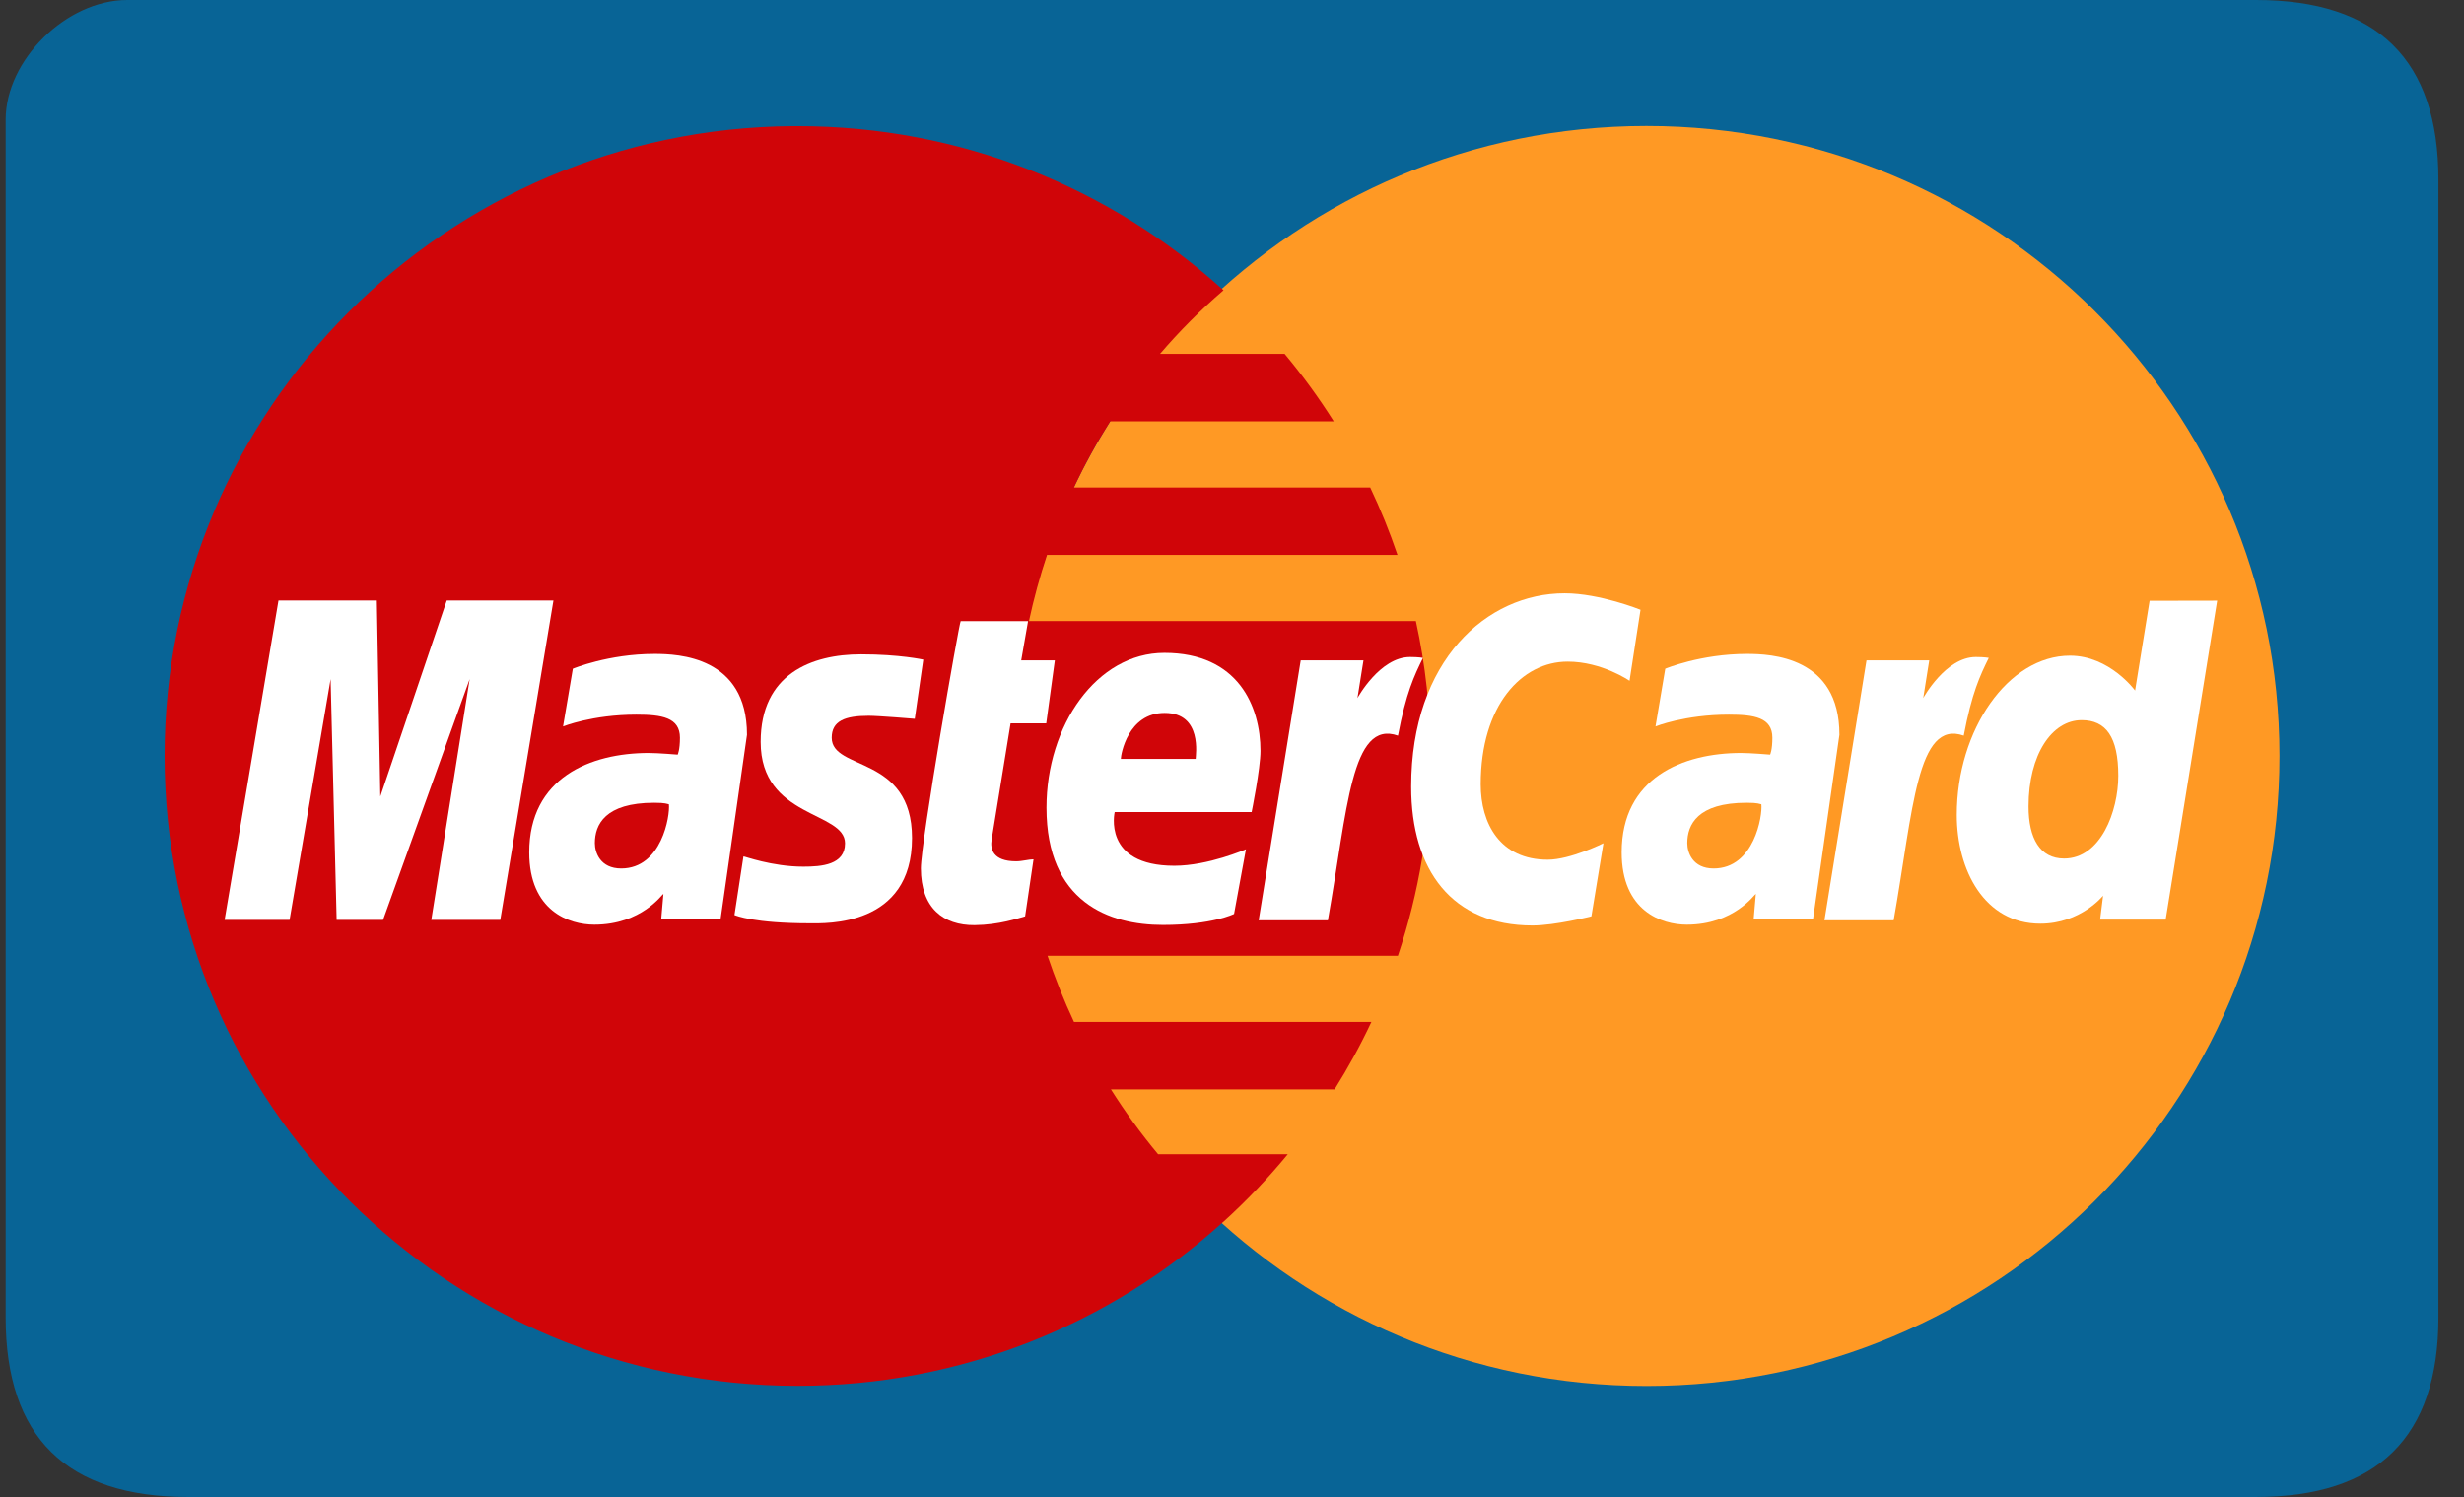
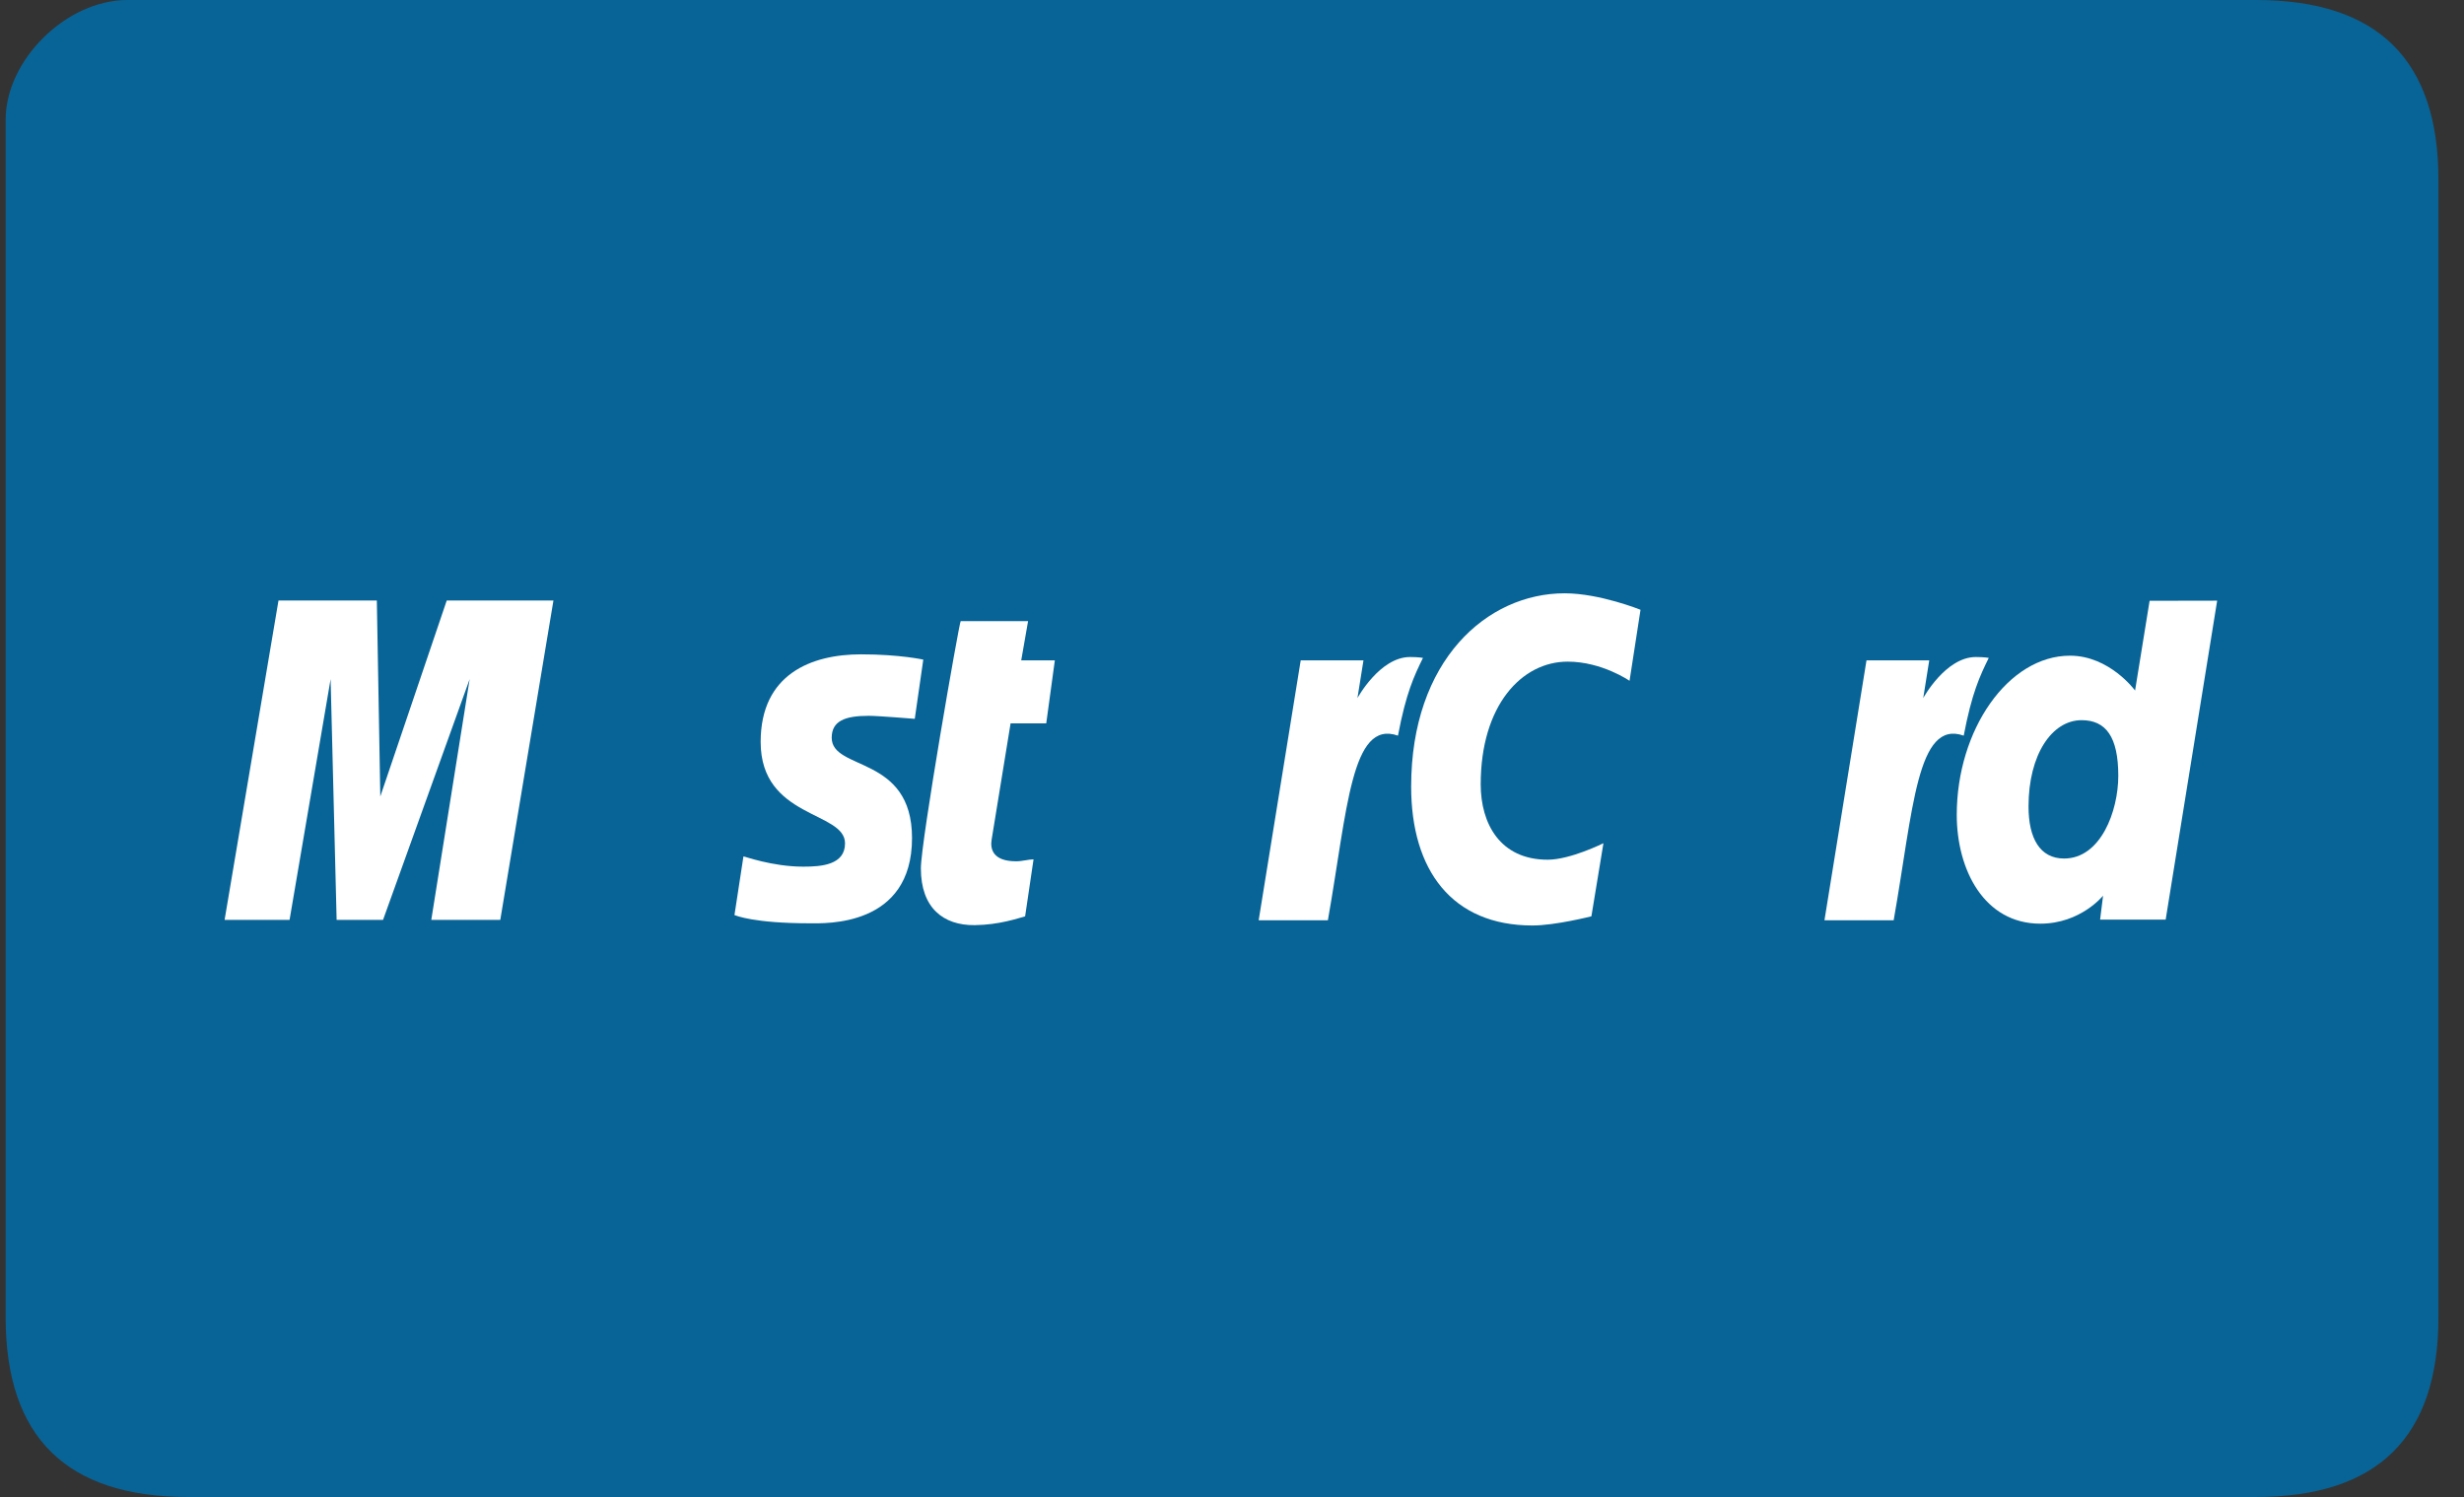
<svg xmlns="http://www.w3.org/2000/svg" width="79" height="48" viewBox="0 0 79 48" fill="none">
  <rect x="0" y="0" width="79" height="48" fill="#333333" stroke="none" />
  <g clip-path="url(#clip0_1604_29913)">
    <path fill-rule="evenodd" clip-rule="evenodd" d="M72.331 4.84097e-07C68.43 8.48897e-07 27.14 -7.68703e-07 4.081 4.84097e-07C2.131 5.89697e-07 0.181 1.92 0.181 3.84V42.24C0.181 46.08 2.131 48 6.031 48C27.784 48 68.43 48 72.331 48C76.231 48 78.18 46.08 78.18 42.24V5.76C78.18 1.92 76.231 4.84097e-07 72.331 4.84097e-07Z" fill="#086496" />
-     <path fill-rule="evenodd" clip-rule="evenodd" d="M73.084 24.24C73.087 35.394 64.004 44.438 52.796 44.441C41.588 44.444 32.501 35.404 32.498 24.25V24.24C32.495 13.086 41.578 4.042 52.785 4.039C63.993 4.036 73.081 13.075 73.084 24.23V24.24Z" fill="#FF9924" />
-     <path fill-rule="evenodd" clip-rule="evenodd" d="M25.439 4.044C14.298 4.114 5.277 13.135 5.277 24.24C5.277 35.388 14.368 44.436 25.57 44.436C30.827 44.436 35.619 42.442 39.225 39.174C39.225 39.174 39.225 39.173 39.224 39.173H39.228C39.967 38.503 40.655 37.781 41.288 37.01H37.131C36.576 36.343 36.071 35.647 35.618 34.93H42.788C43.224 34.235 43.619 33.514 43.969 32.767H34.434C34.109 32.074 33.827 31.365 33.586 30.645H44.819C45.495 28.632 45.863 26.479 45.863 24.24C45.863 22.756 45.701 21.308 45.395 19.915H32.99C33.144 19.198 33.338 18.489 33.569 17.793H44.806C44.555 17.053 44.263 16.331 43.931 15.631H34.433C34.775 14.902 35.164 14.194 35.597 13.51H42.762C42.285 12.754 41.758 12.031 41.187 11.347H37.192C37.81 10.624 38.49 9.942 39.228 9.307C35.622 6.038 30.828 4.044 25.57 4.044C25.526 4.044 25.483 4.044 25.439 4.044Z" fill="#D00508" />
    <path fill-rule="evenodd" clip-rule="evenodd" d="M32.867 29.382L33.137 27.554C32.989 27.554 32.772 27.617 32.58 27.617C31.828 27.617 31.745 27.219 31.793 26.925L32.401 23.195H33.544L33.82 21.174H32.742L32.962 19.916H30.801C30.753 19.964 29.525 26.988 29.525 27.843C29.525 29.109 30.24 29.673 31.247 29.664C32.036 29.657 32.65 29.44 32.867 29.382Z" fill="white" />
-     <path fill-rule="evenodd" clip-rule="evenodd" d="M33.552 25.897C33.552 28.936 35.567 29.658 37.284 29.658C38.869 29.658 39.566 29.305 39.566 29.305L39.947 27.231C39.947 27.231 38.741 27.76 37.653 27.76C35.333 27.76 35.739 26.038 35.739 26.038H40.13C40.13 26.038 40.413 24.645 40.413 24.077C40.413 22.66 39.705 20.934 37.332 20.934C35.16 20.934 33.552 23.264 33.552 25.897ZM37.341 22.86C38.56 22.86 38.335 24.224 38.335 24.334H35.936C35.936 24.193 36.163 22.86 37.341 22.86Z" fill="white" />
    <path fill-rule="evenodd" clip-rule="evenodd" d="M51.023 29.381L51.409 27.037C51.409 27.037 50.349 27.566 49.622 27.566C48.089 27.566 47.474 26.401 47.474 25.15C47.474 22.611 48.793 21.215 50.261 21.215C51.362 21.215 52.246 21.83 52.246 21.83L52.598 19.552C52.598 19.552 51.288 19.024 50.165 19.024C47.671 19.024 45.244 21.178 45.244 25.222C45.244 27.904 46.554 29.675 49.133 29.675C49.862 29.676 51.023 29.381 51.023 29.381Z" fill="white" />
-     <path fill-rule="evenodd" clip-rule="evenodd" d="M20.983 20.968C19.502 20.968 18.366 21.442 18.366 21.442L18.052 23.294C18.052 23.294 18.99 22.915 20.407 22.915C21.211 22.915 21.8 23.005 21.8 23.656C21.8 24.051 21.728 24.197 21.728 24.197C21.728 24.197 21.093 24.144 20.799 24.144C18.931 24.144 16.968 24.938 16.968 27.331C16.968 29.216 18.256 29.649 19.054 29.649C20.578 29.649 21.235 28.664 21.27 28.661L21.199 29.483H23.101L23.95 23.561C23.95 21.049 21.748 20.968 20.983 20.968ZM21.446 25.79C21.487 26.151 21.218 27.847 19.917 27.847C19.246 27.847 19.072 27.337 19.072 27.035C19.072 26.446 19.393 25.74 20.976 25.74C21.345 25.74 21.384 25.779 21.446 25.79Z" fill="white" />
    <path fill-rule="evenodd" clip-rule="evenodd" d="M25.972 29.605C26.459 29.605 29.241 29.728 29.241 26.871C29.241 24.2 26.666 24.728 26.666 23.655C26.666 23.12 27.086 22.952 27.853 22.952C28.157 22.952 29.329 23.049 29.329 23.049L29.602 21.15C29.602 21.15 28.843 20.981 27.608 20.981C26.01 20.981 24.388 21.616 24.388 23.789C24.388 26.25 27.093 26.003 27.093 27.041C27.093 27.733 26.337 27.789 25.755 27.789C24.747 27.789 23.839 27.445 23.836 27.461L23.548 29.341C23.6 29.357 24.16 29.605 25.972 29.605Z" fill="white" />
    <path fill-rule="evenodd" clip-rule="evenodd" d="M68.92 19.264L68.454 22.142C68.454 22.142 67.64 21.024 66.367 21.024C64.387 21.024 62.737 23.399 62.737 26.129C62.737 27.891 63.617 29.617 65.417 29.617C66.711 29.617 67.428 28.719 67.428 28.719L67.333 29.486H69.435L71.086 19.26L68.92 19.264ZM67.916 24.875C67.916 26.011 67.351 27.528 66.18 27.528C65.402 27.528 65.038 26.879 65.038 25.859C65.038 24.192 65.79 23.092 66.74 23.092C67.517 23.092 67.916 23.624 67.916 24.875Z" fill="white" />
    <path fill-rule="evenodd" clip-rule="evenodd" d="M9.284 29.495L10.6 21.775L10.793 29.495H12.281L15.058 21.775L13.828 29.495H16.04L17.744 19.255H14.323L12.193 25.538L12.082 19.255H8.929L7.201 29.495H9.284Z" fill="white" />
    <path fill-rule="evenodd" clip-rule="evenodd" d="M42.574 29.509C43.203 25.95 43.32 23.059 44.821 23.588C45.083 22.211 45.337 21.678 45.623 21.095C45.623 21.095 45.489 21.067 45.207 21.067C44.239 21.067 43.522 22.383 43.522 22.383L43.715 21.174H41.703L40.355 29.509H42.574Z" fill="white" />
-     <path fill-rule="evenodd" clip-rule="evenodd" d="M56.008 20.968C54.527 20.968 53.391 21.442 53.391 21.442L53.078 23.294C53.078 23.294 54.015 22.915 55.432 22.915C56.237 22.915 56.825 23.005 56.825 23.656C56.825 24.051 56.753 24.197 56.753 24.197C56.753 24.197 56.118 24.144 55.824 24.144C53.956 24.144 51.993 24.938 51.993 27.331C51.993 29.216 53.281 29.649 54.079 29.649C55.603 29.649 56.26 28.664 56.295 28.661L56.224 29.483H58.127L58.975 23.561C58.976 21.049 56.773 20.968 56.008 20.968ZM56.472 25.79C56.513 26.151 56.244 27.847 54.942 27.847C54.271 27.847 54.097 27.337 54.097 27.035C54.097 26.446 54.419 25.74 56.002 25.74C56.37 25.74 56.409 25.779 56.472 25.79Z" fill="white" />
    <path fill-rule="evenodd" clip-rule="evenodd" d="M60.714 29.509C61.343 25.95 61.459 23.059 62.96 23.588C63.223 22.211 63.477 21.678 63.763 21.095C63.763 21.095 63.629 21.067 63.347 21.067C62.379 21.067 61.662 22.383 61.662 22.383L61.855 21.174H59.843L58.495 29.509H60.714Z" fill="white" />
  </g>
  <defs>
    <clipPath id="clip0_1604_29913">
      <rect width="78" height="48" fill="white" transform="translate(0.181)" />
    </clipPath>
  </defs>
</svg>